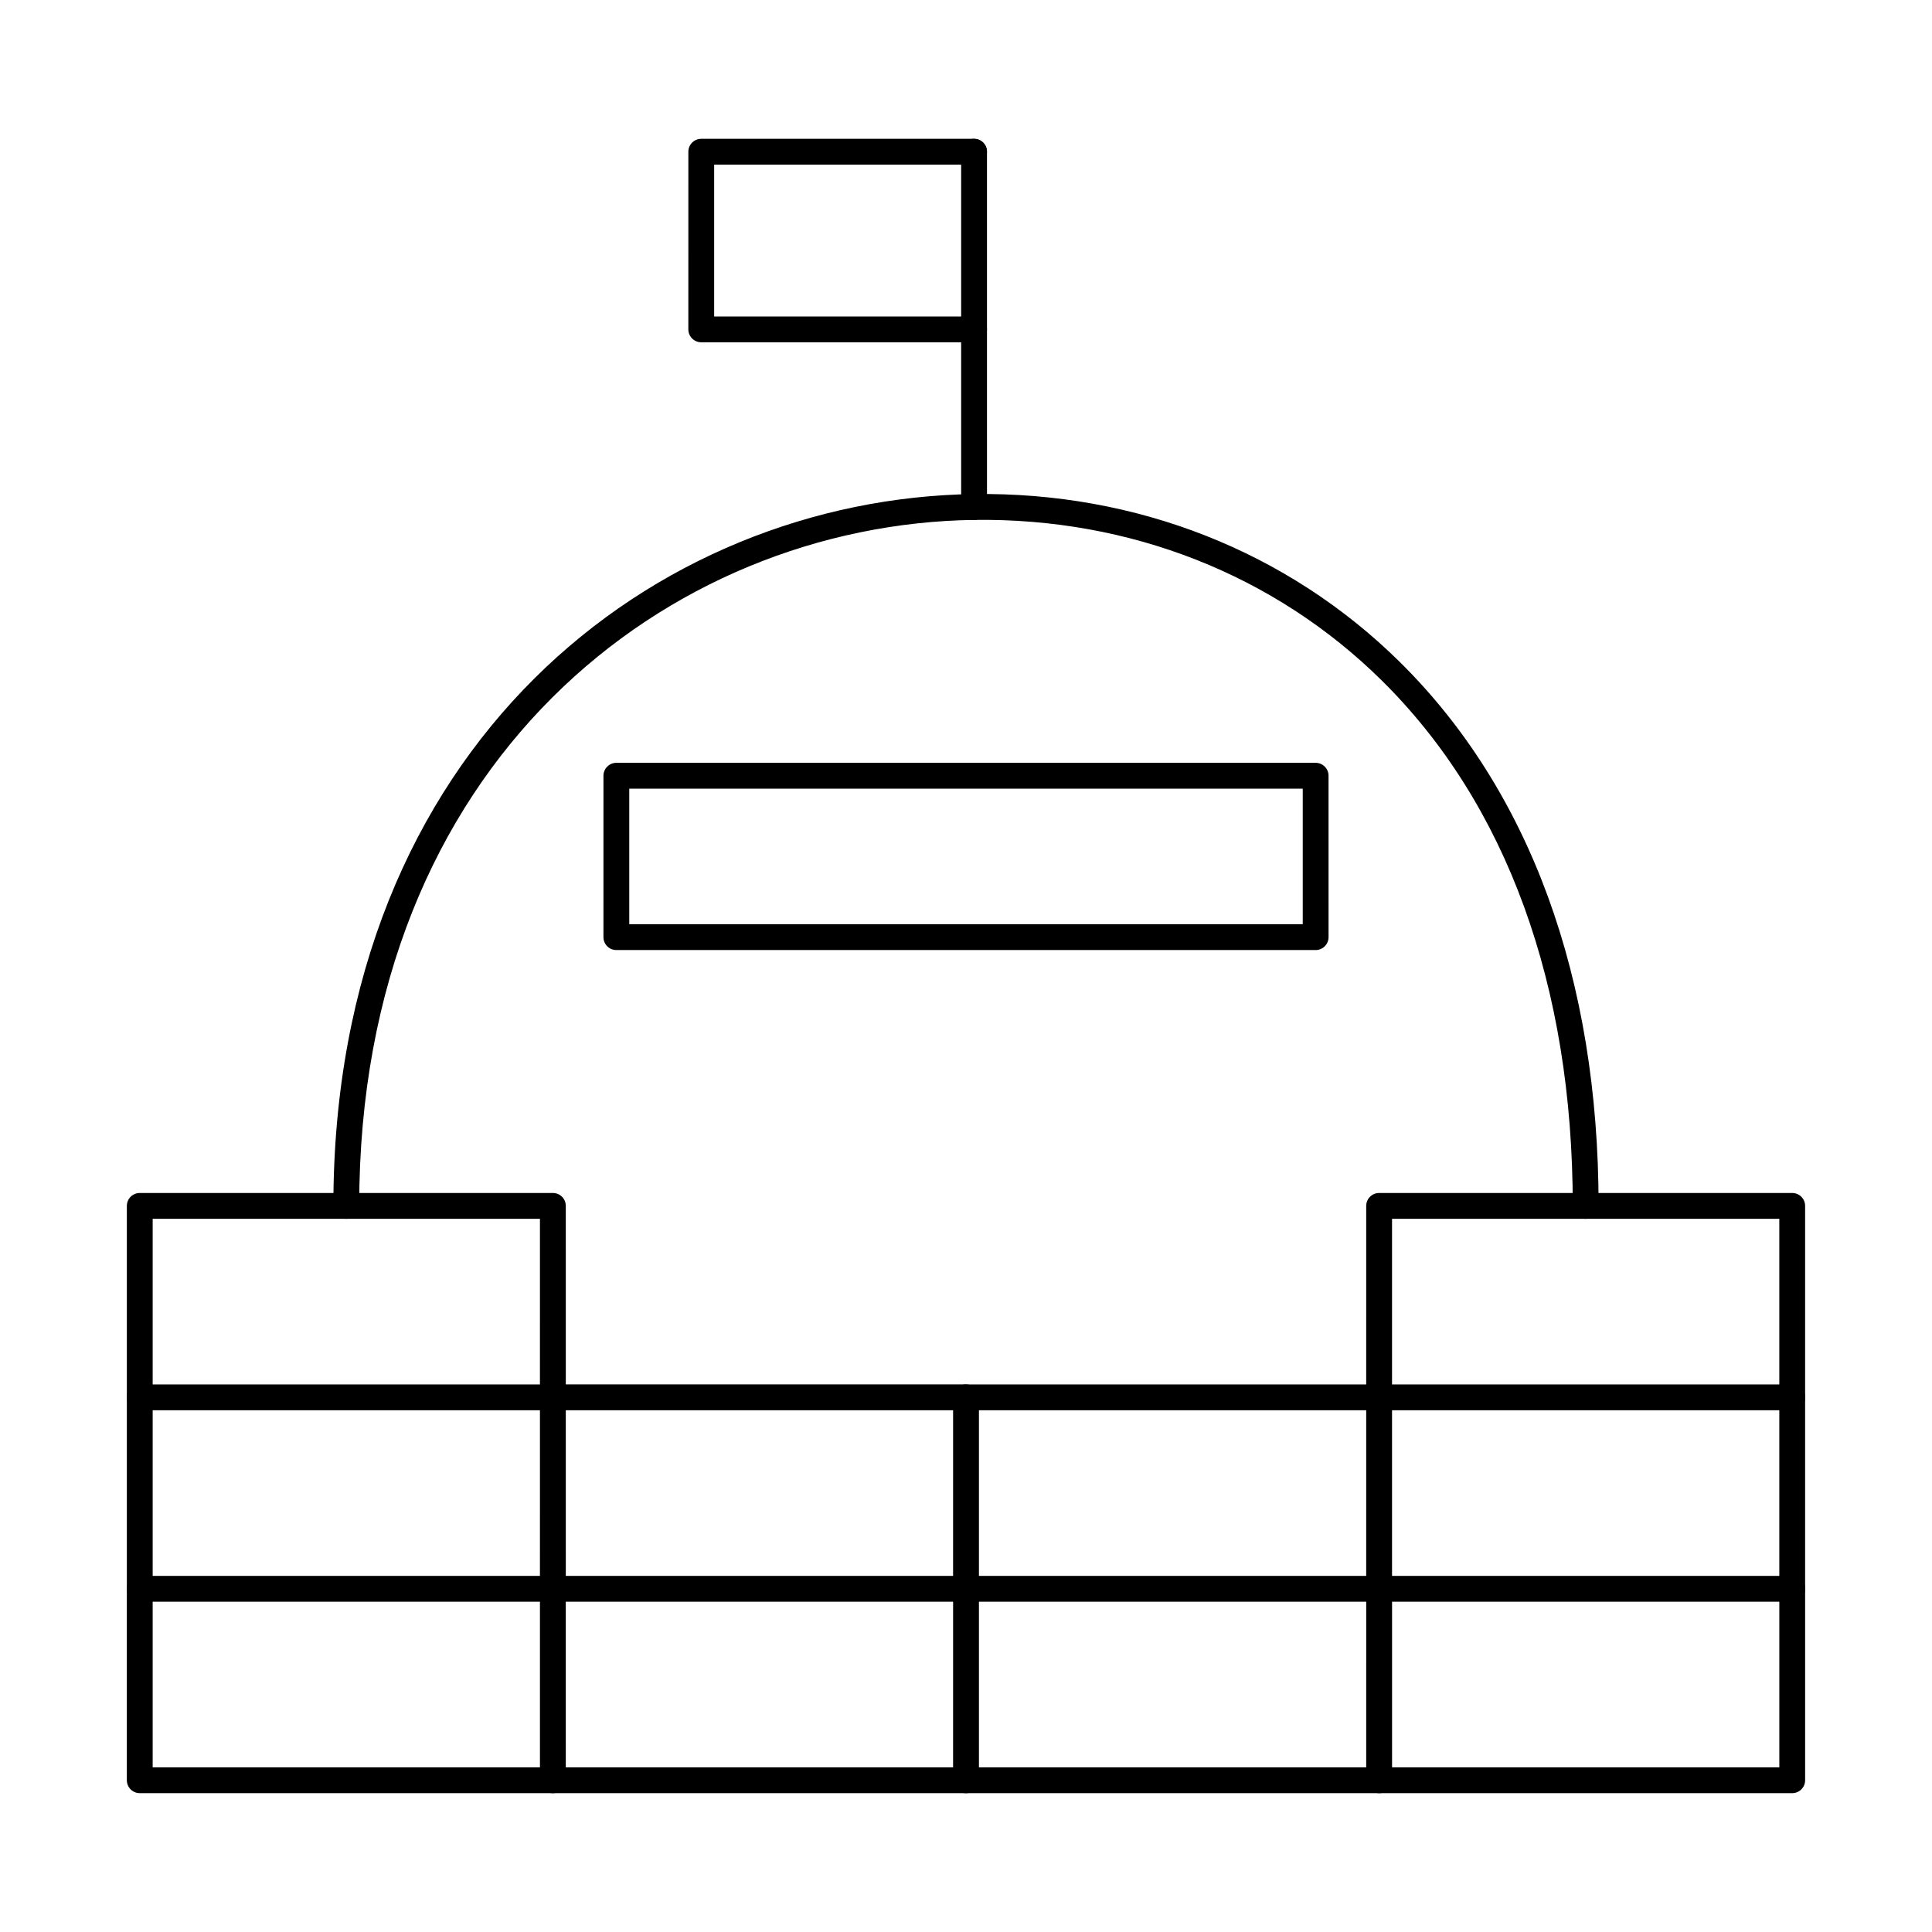
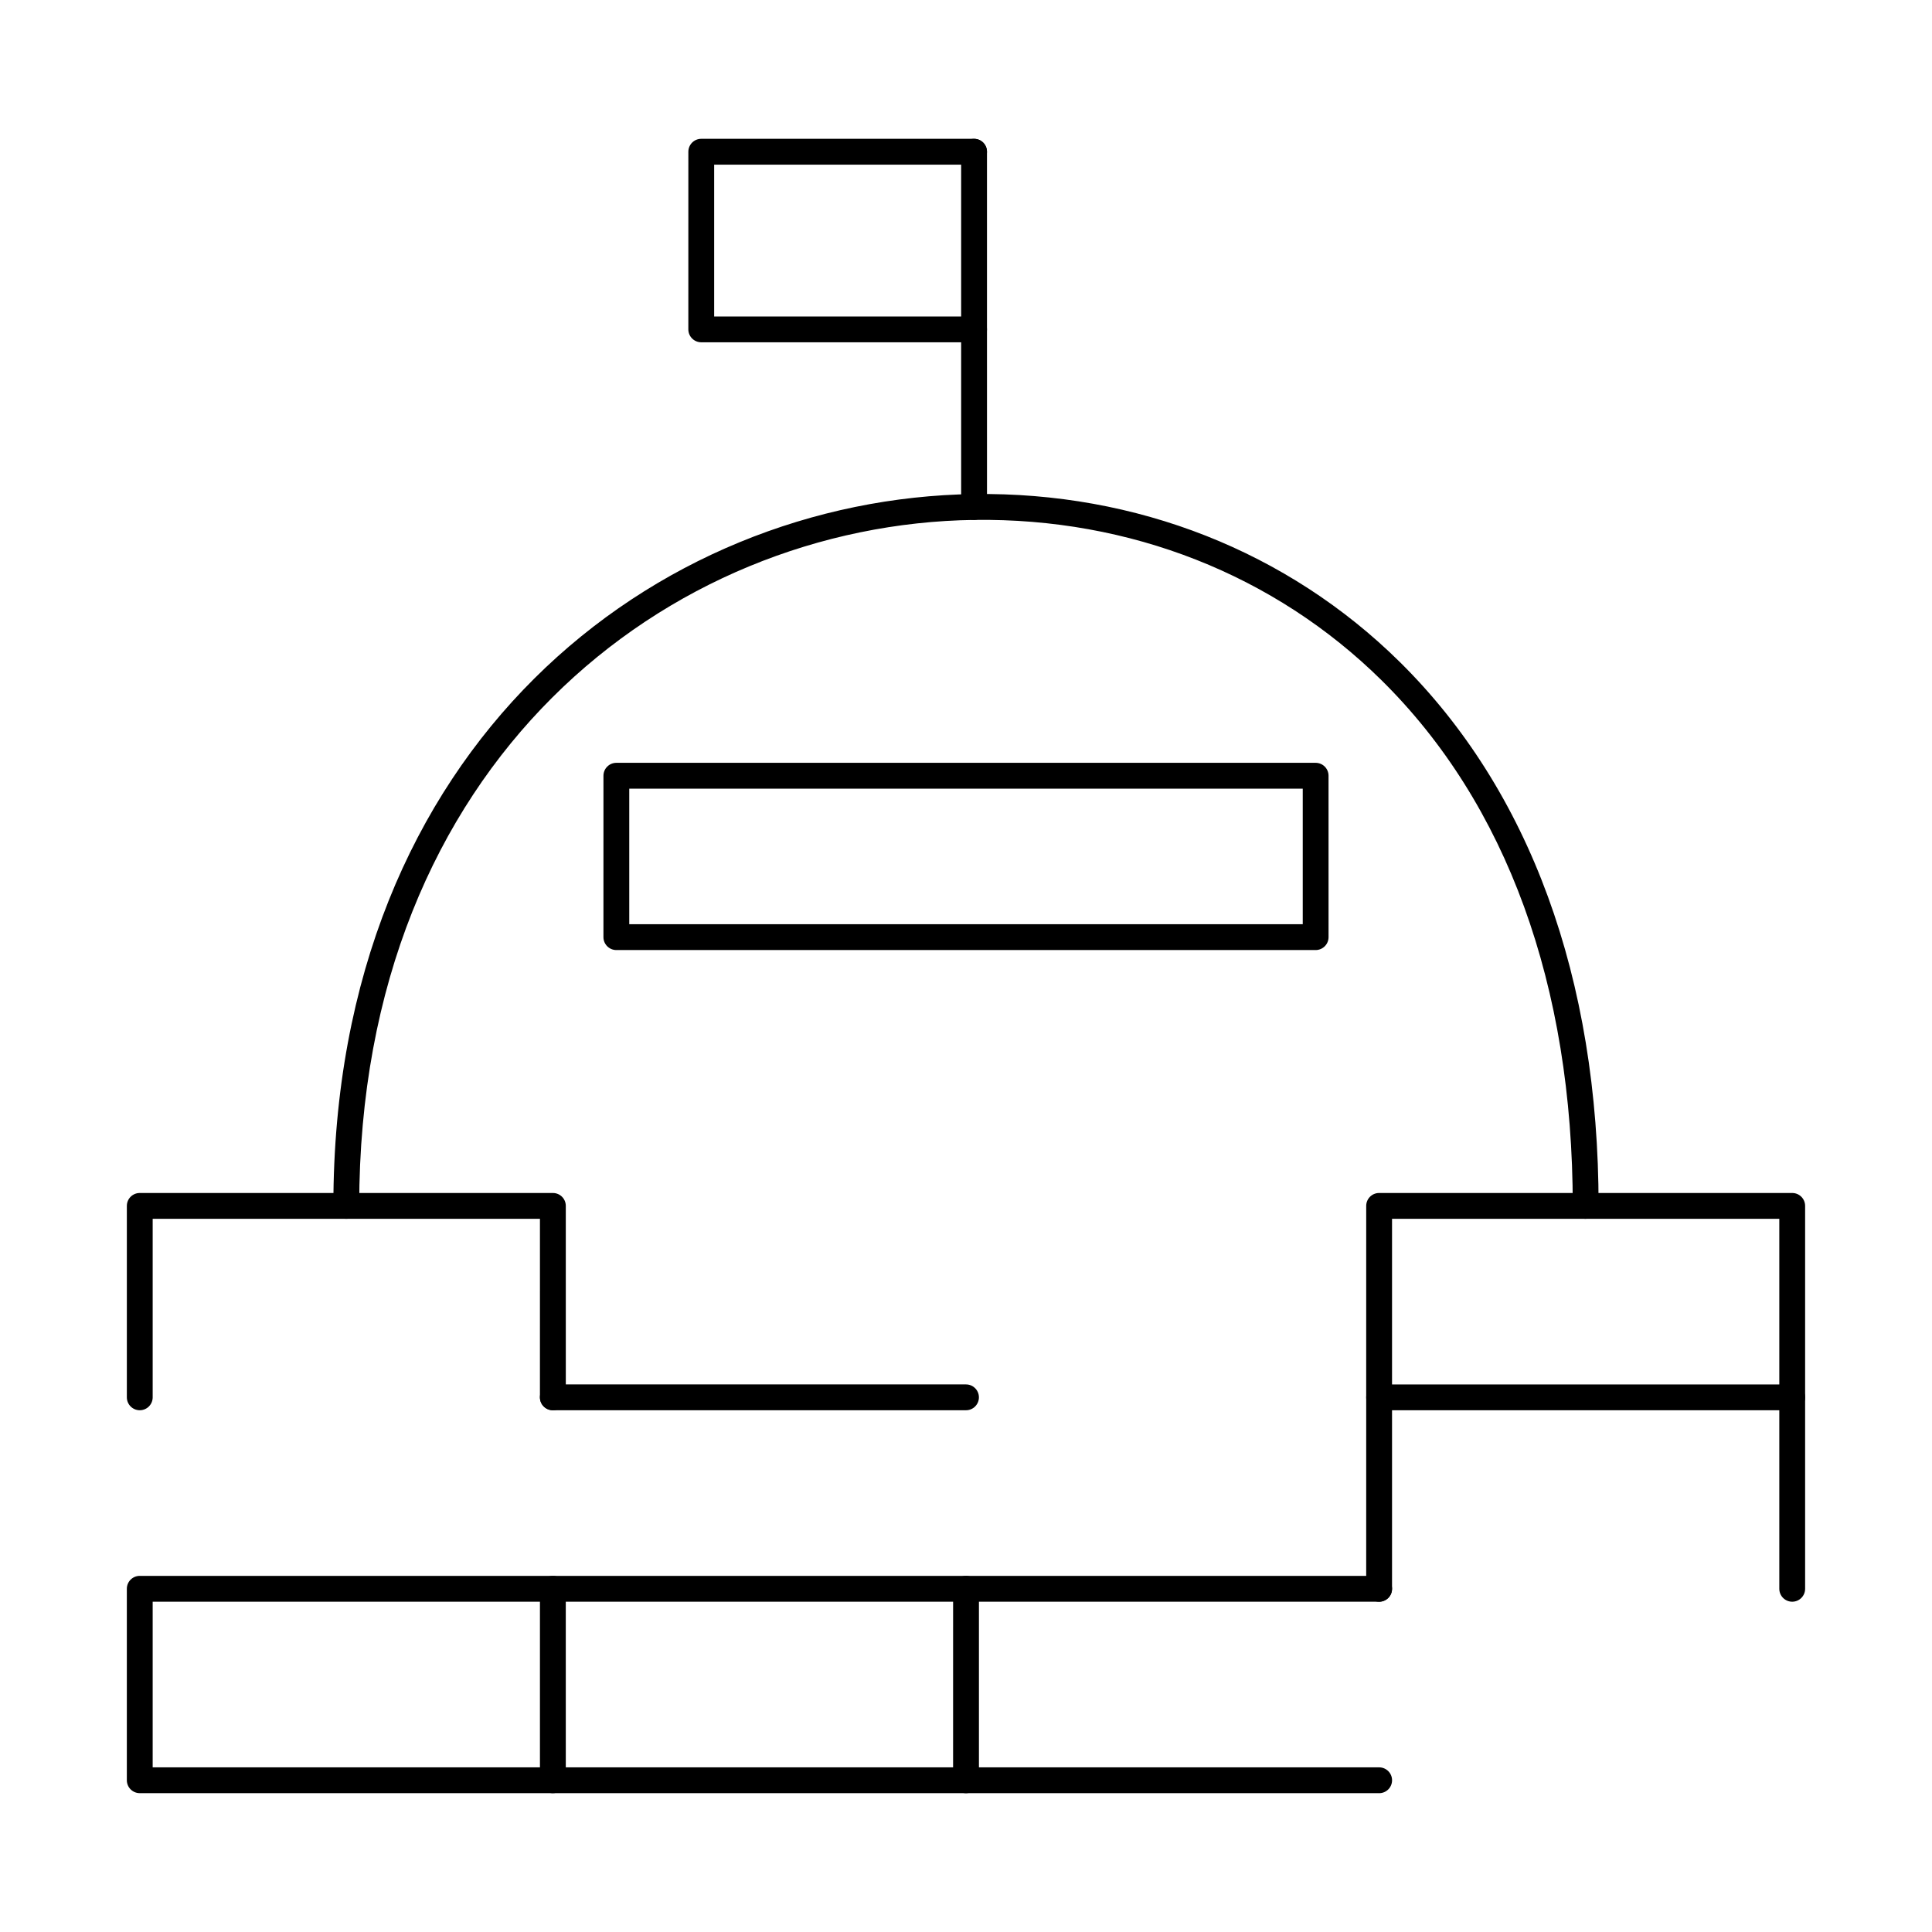
<svg xmlns="http://www.w3.org/2000/svg" fill="#000000" width="800px" height="800px" version="1.1" viewBox="144 144 512 512">
  <g fill-rule="evenodd">
    <path d="m184.46 612.36h102.63v-43.895h-102.63zm106.05 6.844h-109.47c-1.887 0-3.426-1.531-3.426-3.422v-50.738c0-1.891 1.531-3.422 3.422-3.422h109.48c1.898 0 3.422 1.531 3.422 3.422l0.004 50.738c0 1.891-1.527 3.422-3.422 3.422z" />
-     <path d="m290.51 568.47c-1.887 0-3.422-1.531-3.422-3.422l0.004-47.316h-102.63v47.316c0 1.891-1.535 3.422-3.422 3.422-1.887 0-3.422-1.531-3.422-3.422v-50.738c0-1.891 1.531-3.422 3.422-3.422h109.48c1.898 0 3.422 1.531 3.422 3.422l0.004 50.738c0 1.891-1.527 3.422-3.422 3.422z" />
    <path d="m290.51 517.73c-1.887 0-3.422-1.531-3.422-3.422l0.004-47.309h-102.63v47.309c0 1.891-1.535 3.422-3.422 3.422-1.887 0-3.422-1.531-3.422-3.422v-50.73c0-1.898 1.531-3.422 3.422-3.422h109.48c1.898 0 3.422 1.523 3.422 3.422l0.004 50.73c0 1.891-1.527 3.422-3.422 3.422z" />
    <path d="m400 568.47h-109.49c-1.887 0-3.422-1.531-3.422-3.422 0.004-1.891 1.531-3.422 3.422-3.422h109.49c1.887 0 3.422 1.531 3.422 3.422 0.004 1.891-1.531 3.422-3.422 3.422zm0 50.738h-109.49c-1.887 0-3.422-1.531-3.422-3.422 0.004-1.887 1.531-3.422 3.422-3.422h109.49c1.887 0 3.422 1.531 3.422 3.422 0.004 1.887-1.531 3.422-3.422 3.422z" />
    <path d="m400 517.73h-109.49c-1.887 0-3.422-1.531-3.422-3.422 0.004-1.891 1.531-3.422 3.422-3.422h109.49c1.887 0 3.422 1.531 3.422 3.422 0.004 1.887-1.531 3.422-3.422 3.422z" />
    <path d="m509.48 619.21h-109.48c-1.887 0-3.422-1.531-3.422-3.422l0.004-50.738c0-1.891 1.531-3.422 3.418-3.422h109.49c1.887 0 3.422 1.531 3.422 3.422 0.004 1.891-1.531 3.422-3.422 3.422h-106.06v43.895h106.06c1.887 0 3.422 1.531 3.422 3.422 0.004 1.887-1.531 3.422-3.422 3.422z" />
-     <path d="m400 568.47c-1.887 0-3.422-1.531-3.422-3.422l0.004-50.738c0-1.891 1.531-3.422 3.418-3.422h109.49c1.887 0 3.422 1.531 3.422 3.422 0.004 1.887-1.531 3.422-3.422 3.422h-106.06v47.316c0 1.891-1.535 3.422-3.426 3.422z" />
-     <path d="m512.91 612.36h102.63v-43.895h-102.63zm106.05 6.844h-109.48c-1.887 0-3.422-1.531-3.422-3.422l0.004-50.738c0-1.891 1.531-3.422 3.418-3.422h109.48c1.887 0 3.418 1.531 3.418 3.422v50.738c0 1.891-1.535 3.422-3.418 3.422z" />
    <path d="m618.96 568.47c-1.887 0-3.426-1.531-3.426-3.422v-47.316h-102.63v47.316c0 1.891-1.535 3.422-3.426 3.422-1.887 0-3.422-1.531-3.422-3.422l0.004-50.738c0-1.891 1.531-3.422 3.418-3.422h109.48c1.887 0 3.418 1.531 3.418 3.422v50.738c0 1.891-1.535 3.422-3.418 3.422z" />
    <path d="m618.96 517.73c-1.887 0-3.426-1.531-3.426-3.422v-47.309h-102.63v47.309c0 1.891-1.535 3.422-3.426 3.422-1.887 0-3.422-1.531-3.422-3.422l0.004-50.73c0-1.898 1.531-3.422 3.418-3.422h109.48c1.887 0 3.418 1.523 3.418 3.422v50.73c0 1.891-1.535 3.422-3.418 3.422z" />
    <path d="m564.22 467c-1.887 0-3.422-1.531-3.422-3.422 0-58.426-17.523-106.6-50.676-139.3-28.363-27.977-66.695-43.059-107.93-42.496-80.992 1.113-163 63.914-163 181.79 0 1.887-1.531 3.422-3.422 3.422-1.887 0-3.422-1.531-3.422-3.422 0.004-122.31 85.395-187.47 169.74-188.64 43.105-0.598 83.16 15.199 112.84 44.465 34.488 34.016 52.715 83.871 52.715 144.17 0.004 1.887-1.531 3.422-3.422 3.422z" />
    <path d="m310.76 388.93h178.48v-35.93h-178.48zm181.9 6.844h-185.32c-1.887 0-3.422-1.531-3.422-3.422l0.004-42.773c0-1.887 1.531-3.422 3.418-3.422h185.32c1.887 0 3.418 1.531 3.418 3.422l0.004 42.773c0 1.891-1.535 3.422-3.422 3.422z" />
    <path d="m402.14 281.79c-1.891 0-3.426-1.531-3.426-3.422v-94.152c0-1.891 1.531-3.422 3.422-3.422s3.422 1.531 3.422 3.422l0.004 94.152c0 1.887-1.535 3.422-3.418 3.422z" />
    <path d="m402.14 234.71h-72.301c-1.887 0-3.422-1.531-3.422-3.422l0.004-47.078c0-1.891 1.531-3.422 3.418-3.422h72.301c1.887 0 3.418 1.531 3.418 3.422 0.004 1.887-1.531 3.422-3.422 3.422h-68.875v40.234h68.879c1.887 0 3.418 1.531 3.418 3.422 0.004 1.887-1.531 3.422-3.418 3.422z" />
  </g>
</svg>